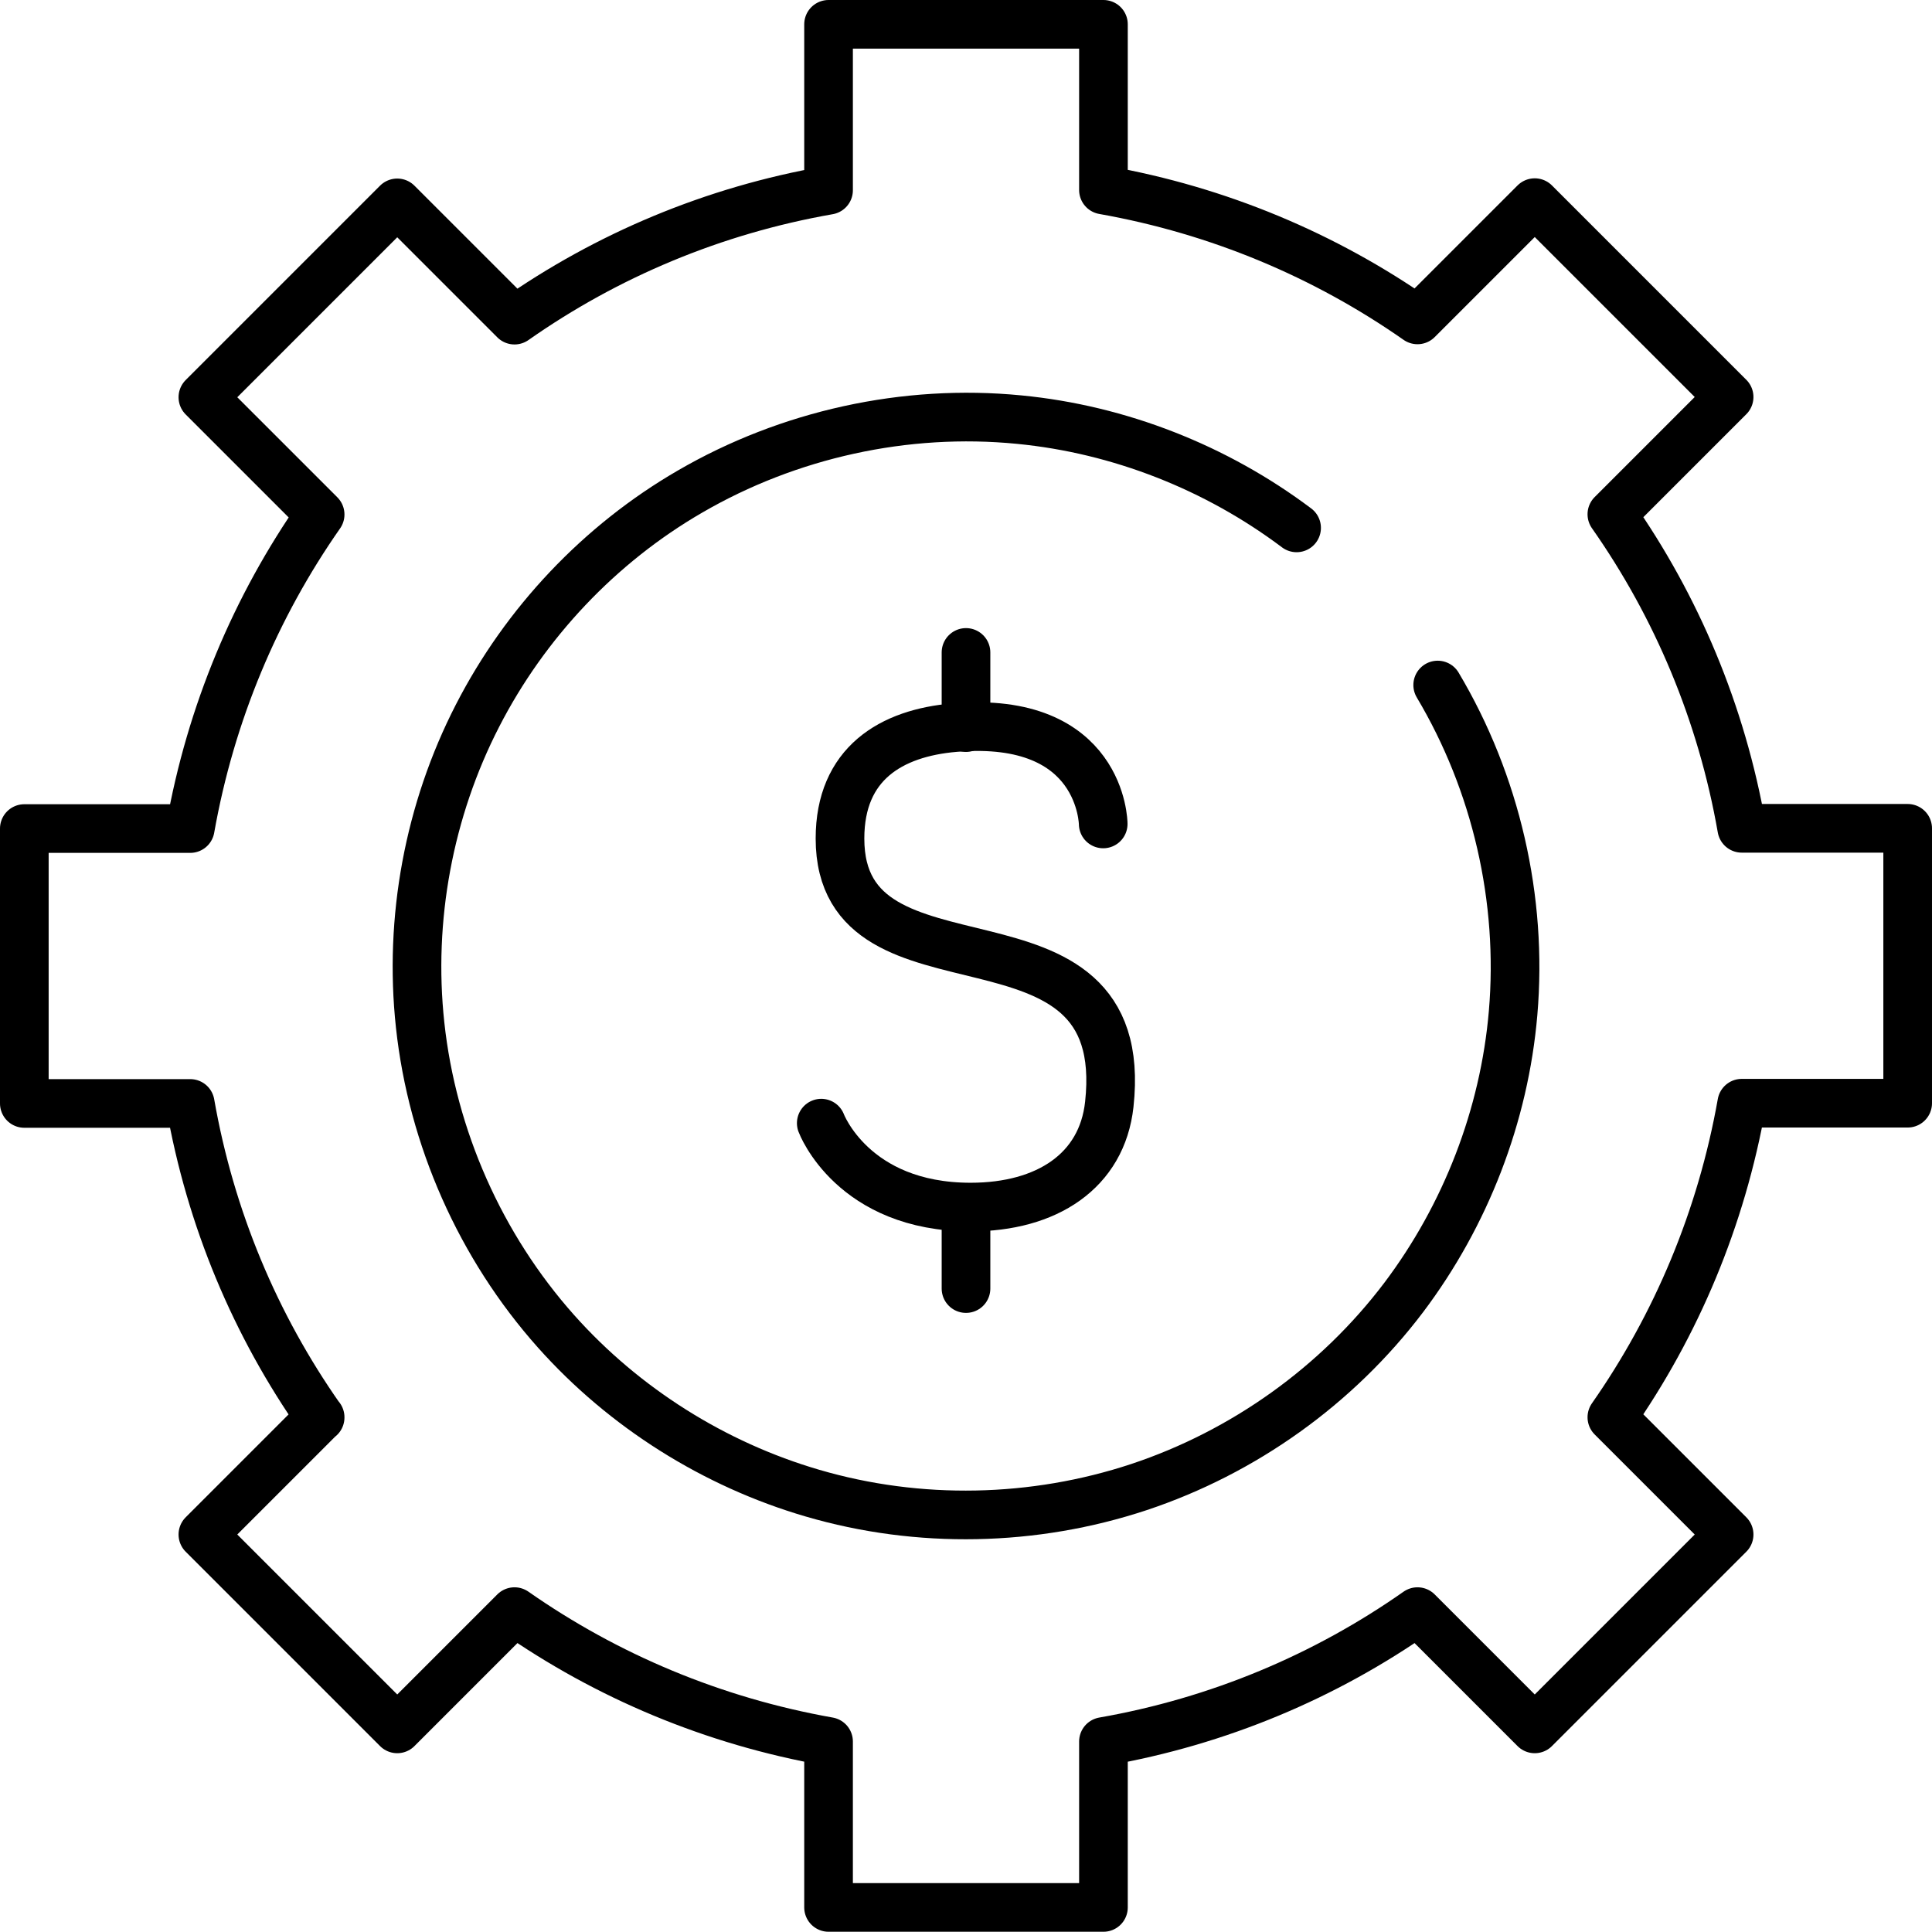
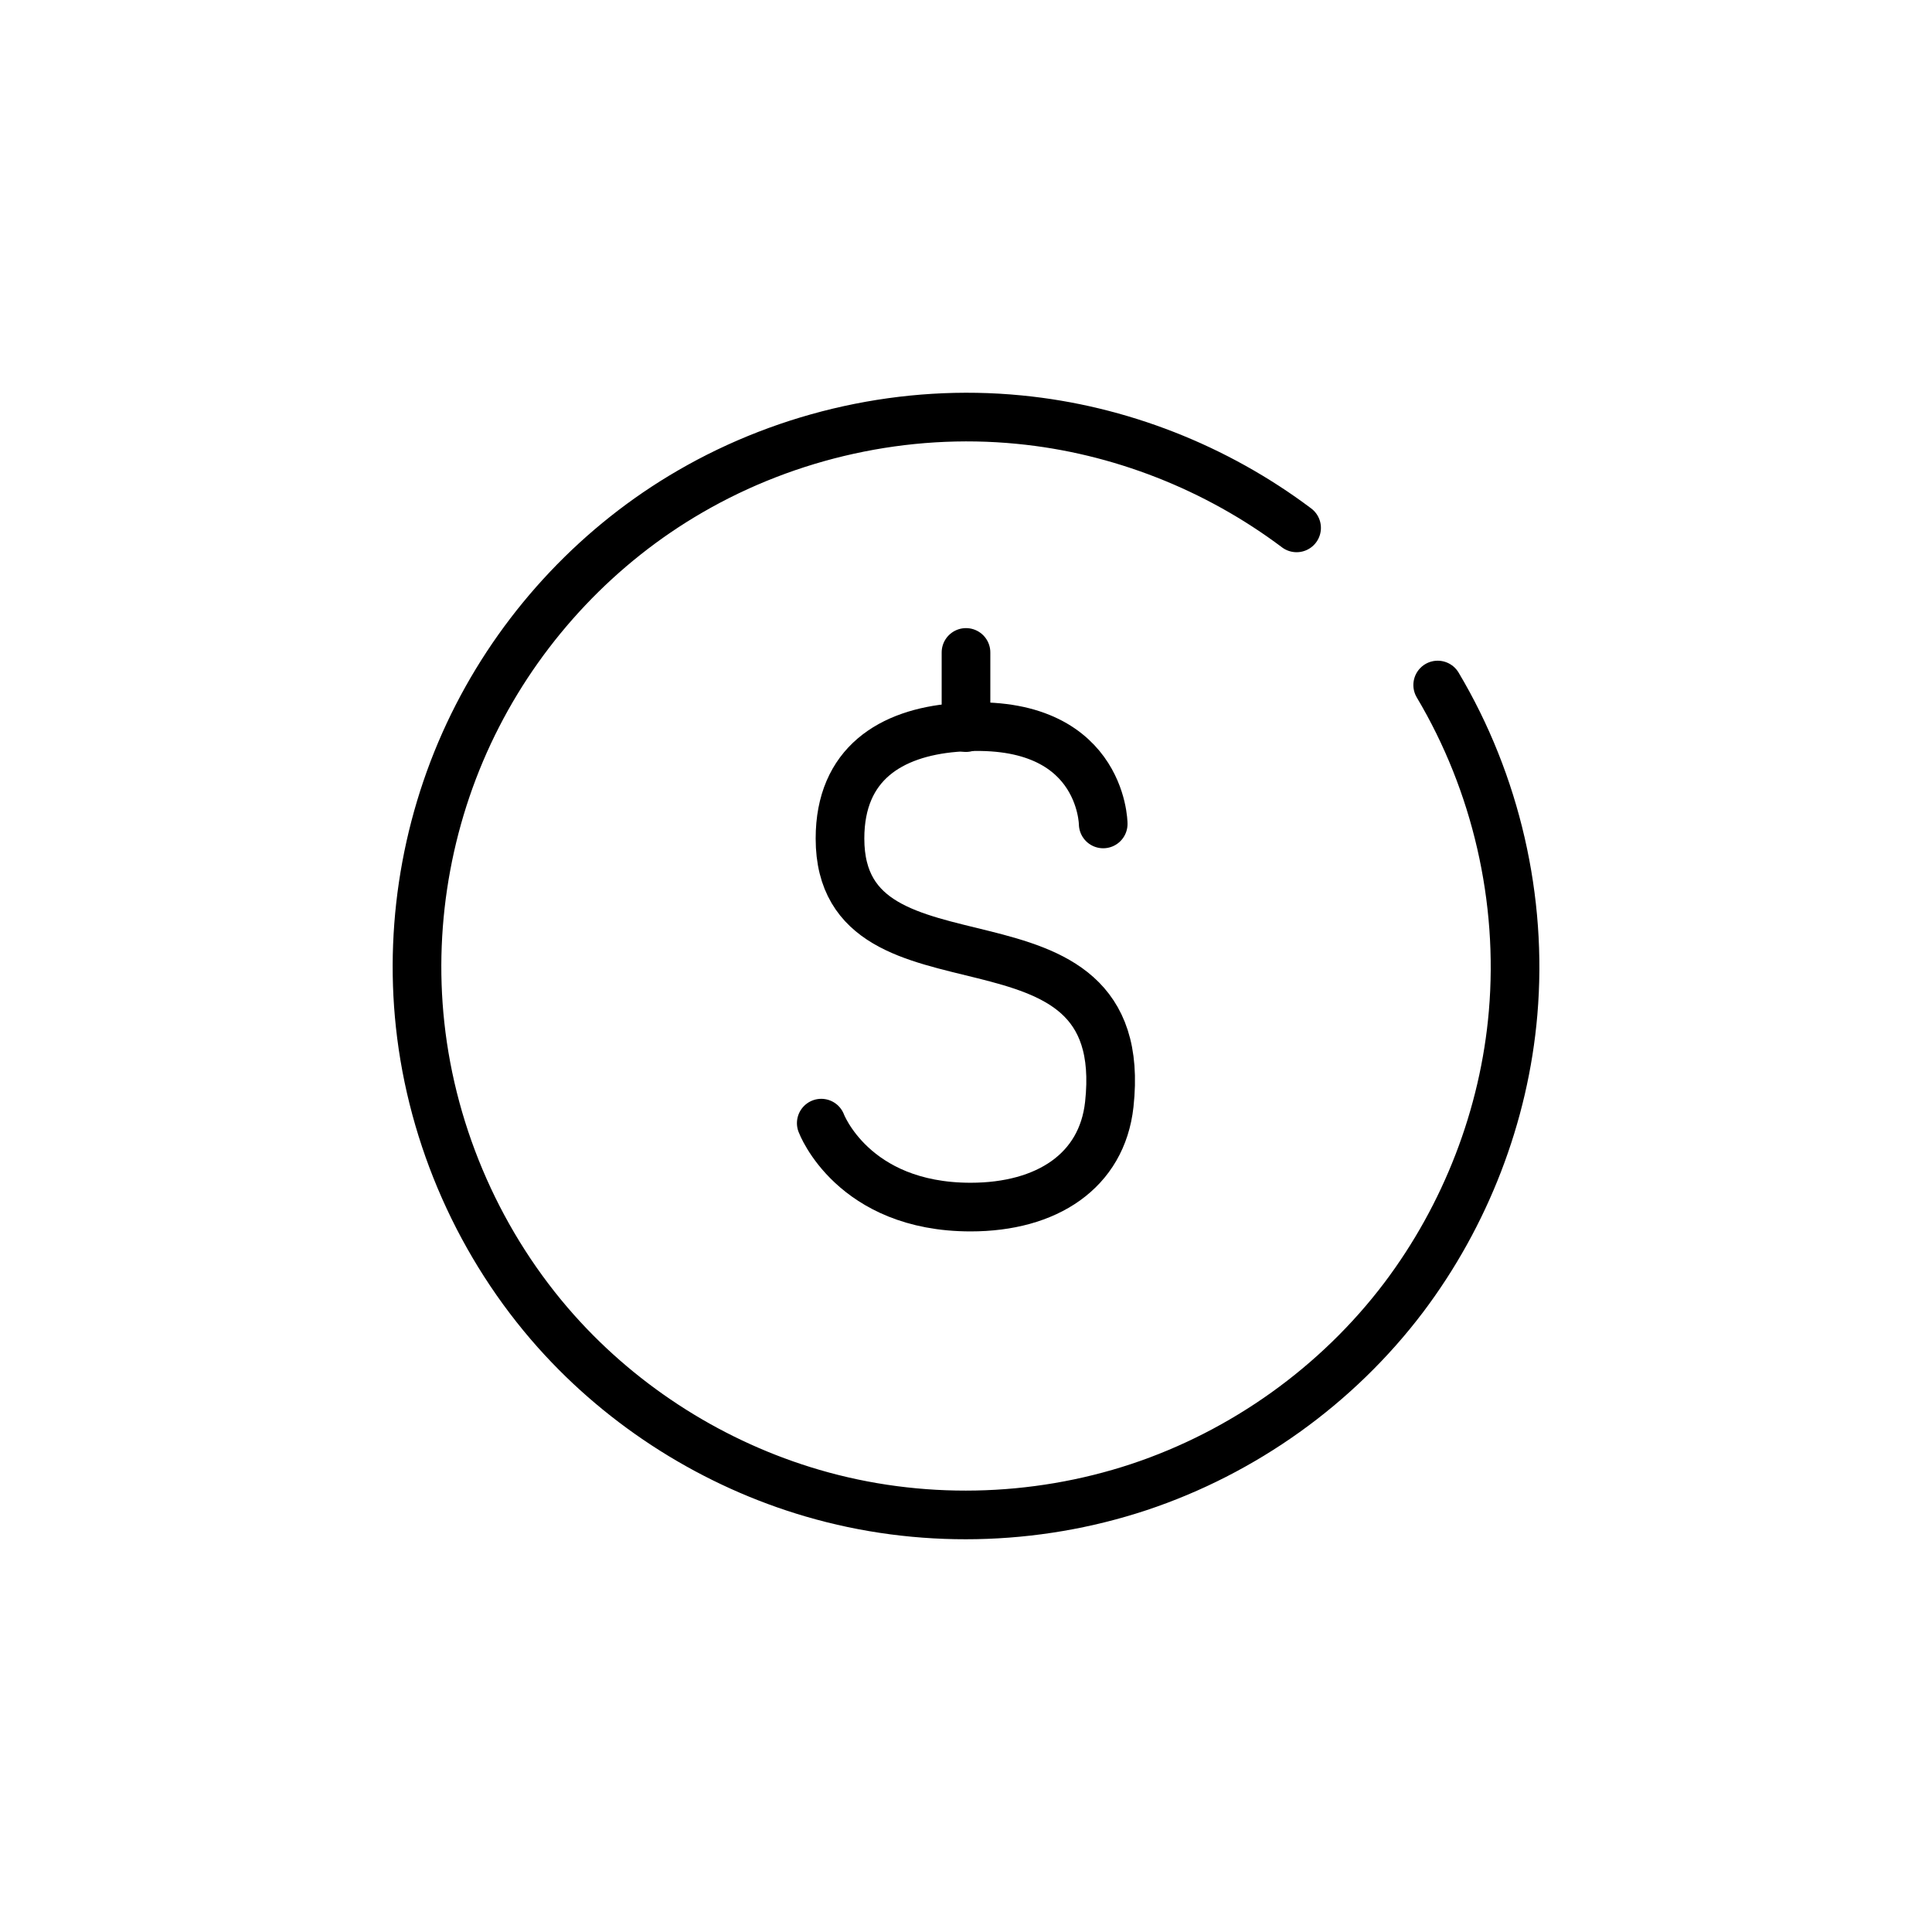
<svg xmlns="http://www.w3.org/2000/svg" id="Layer_2" data-name="Layer 2" viewBox="0 0 79.42 79.41">
  <defs>
    <style> .cls-1 { fill: none; stroke: #000; stroke-linecap: round; stroke-linejoin: round; stroke-width: 2px; } </style>
  </defs>
  <g id="Graphics">
    <g>
-       <path class="cls-1" d="m13.16,58.26l-4.82,4.82,7.99,7.99,4.82-4.82c3.79,2.65,8.17,4.5,12.91,5.34v6.82h11.3v-6.82c4.74-.83,9.12-2.68,12.91-5.34l4.82,4.82,7.99-7.99-4.82-4.82c2.65-3.79,4.5-8.17,5.34-12.91h6.82v-11.3h-6.82c-.83-4.74-2.68-9.12-5.34-12.91l4.82-4.82-7.99-7.99-4.82,4.82c-3.79-2.65-8.17-4.5-12.91-5.34V1h-11.3v6.82c-4.74.83-9.12,2.68-12.91,5.34l-4.82-4.82-7.99,7.99,4.82,4.82h0c-2.65,3.79-4.5,8.17-5.34,12.91H1v11.3h6.82c.83,4.74,2.68,9.12,5.34,12.91h0Z" />
      <g>
        <path class="cls-1" d="m45.35,33.87s-.03-4.47-6.1-3.96c-2.62.22-4.72,1.48-4.72,4.56,0,7.12,12.05,1.97,11.07,10.93-.3,2.74-2.57,4.22-5.7,4.22-4.85,0-6.14-3.45-6.14-3.45" />
        <path class="cls-1" d="m53.3,21.7c-3.3-2.48-7.28-4.05-11.4-4.45-4.68-.46-9.48.6-13.54,2.96-3.71,2.15-6.77,5.39-8.73,9.21-2,3.89-2.83,8.36-2.36,12.71.5,4.64,2.48,9.11,5.59,12.6,2.8,3.14,6.5,5.47,10.54,6.65,4.37,1.28,9.1,1.18,13.42-.25,4.3-1.43,8.14-4.17,10.88-7.79,2.55-3.38,4.14-7.48,4.5-11.7.4-4.67-.7-9.45-3.1-13.48" />
        <line class="cls-1" x1="39.71" y1="29.91" x2="39.71" y2="26.82" />
-         <line class="cls-1" x1="39.71" y1="52.97" x2="39.71" y2="49.88" />
      </g>
    </g>
  </g>
</svg>